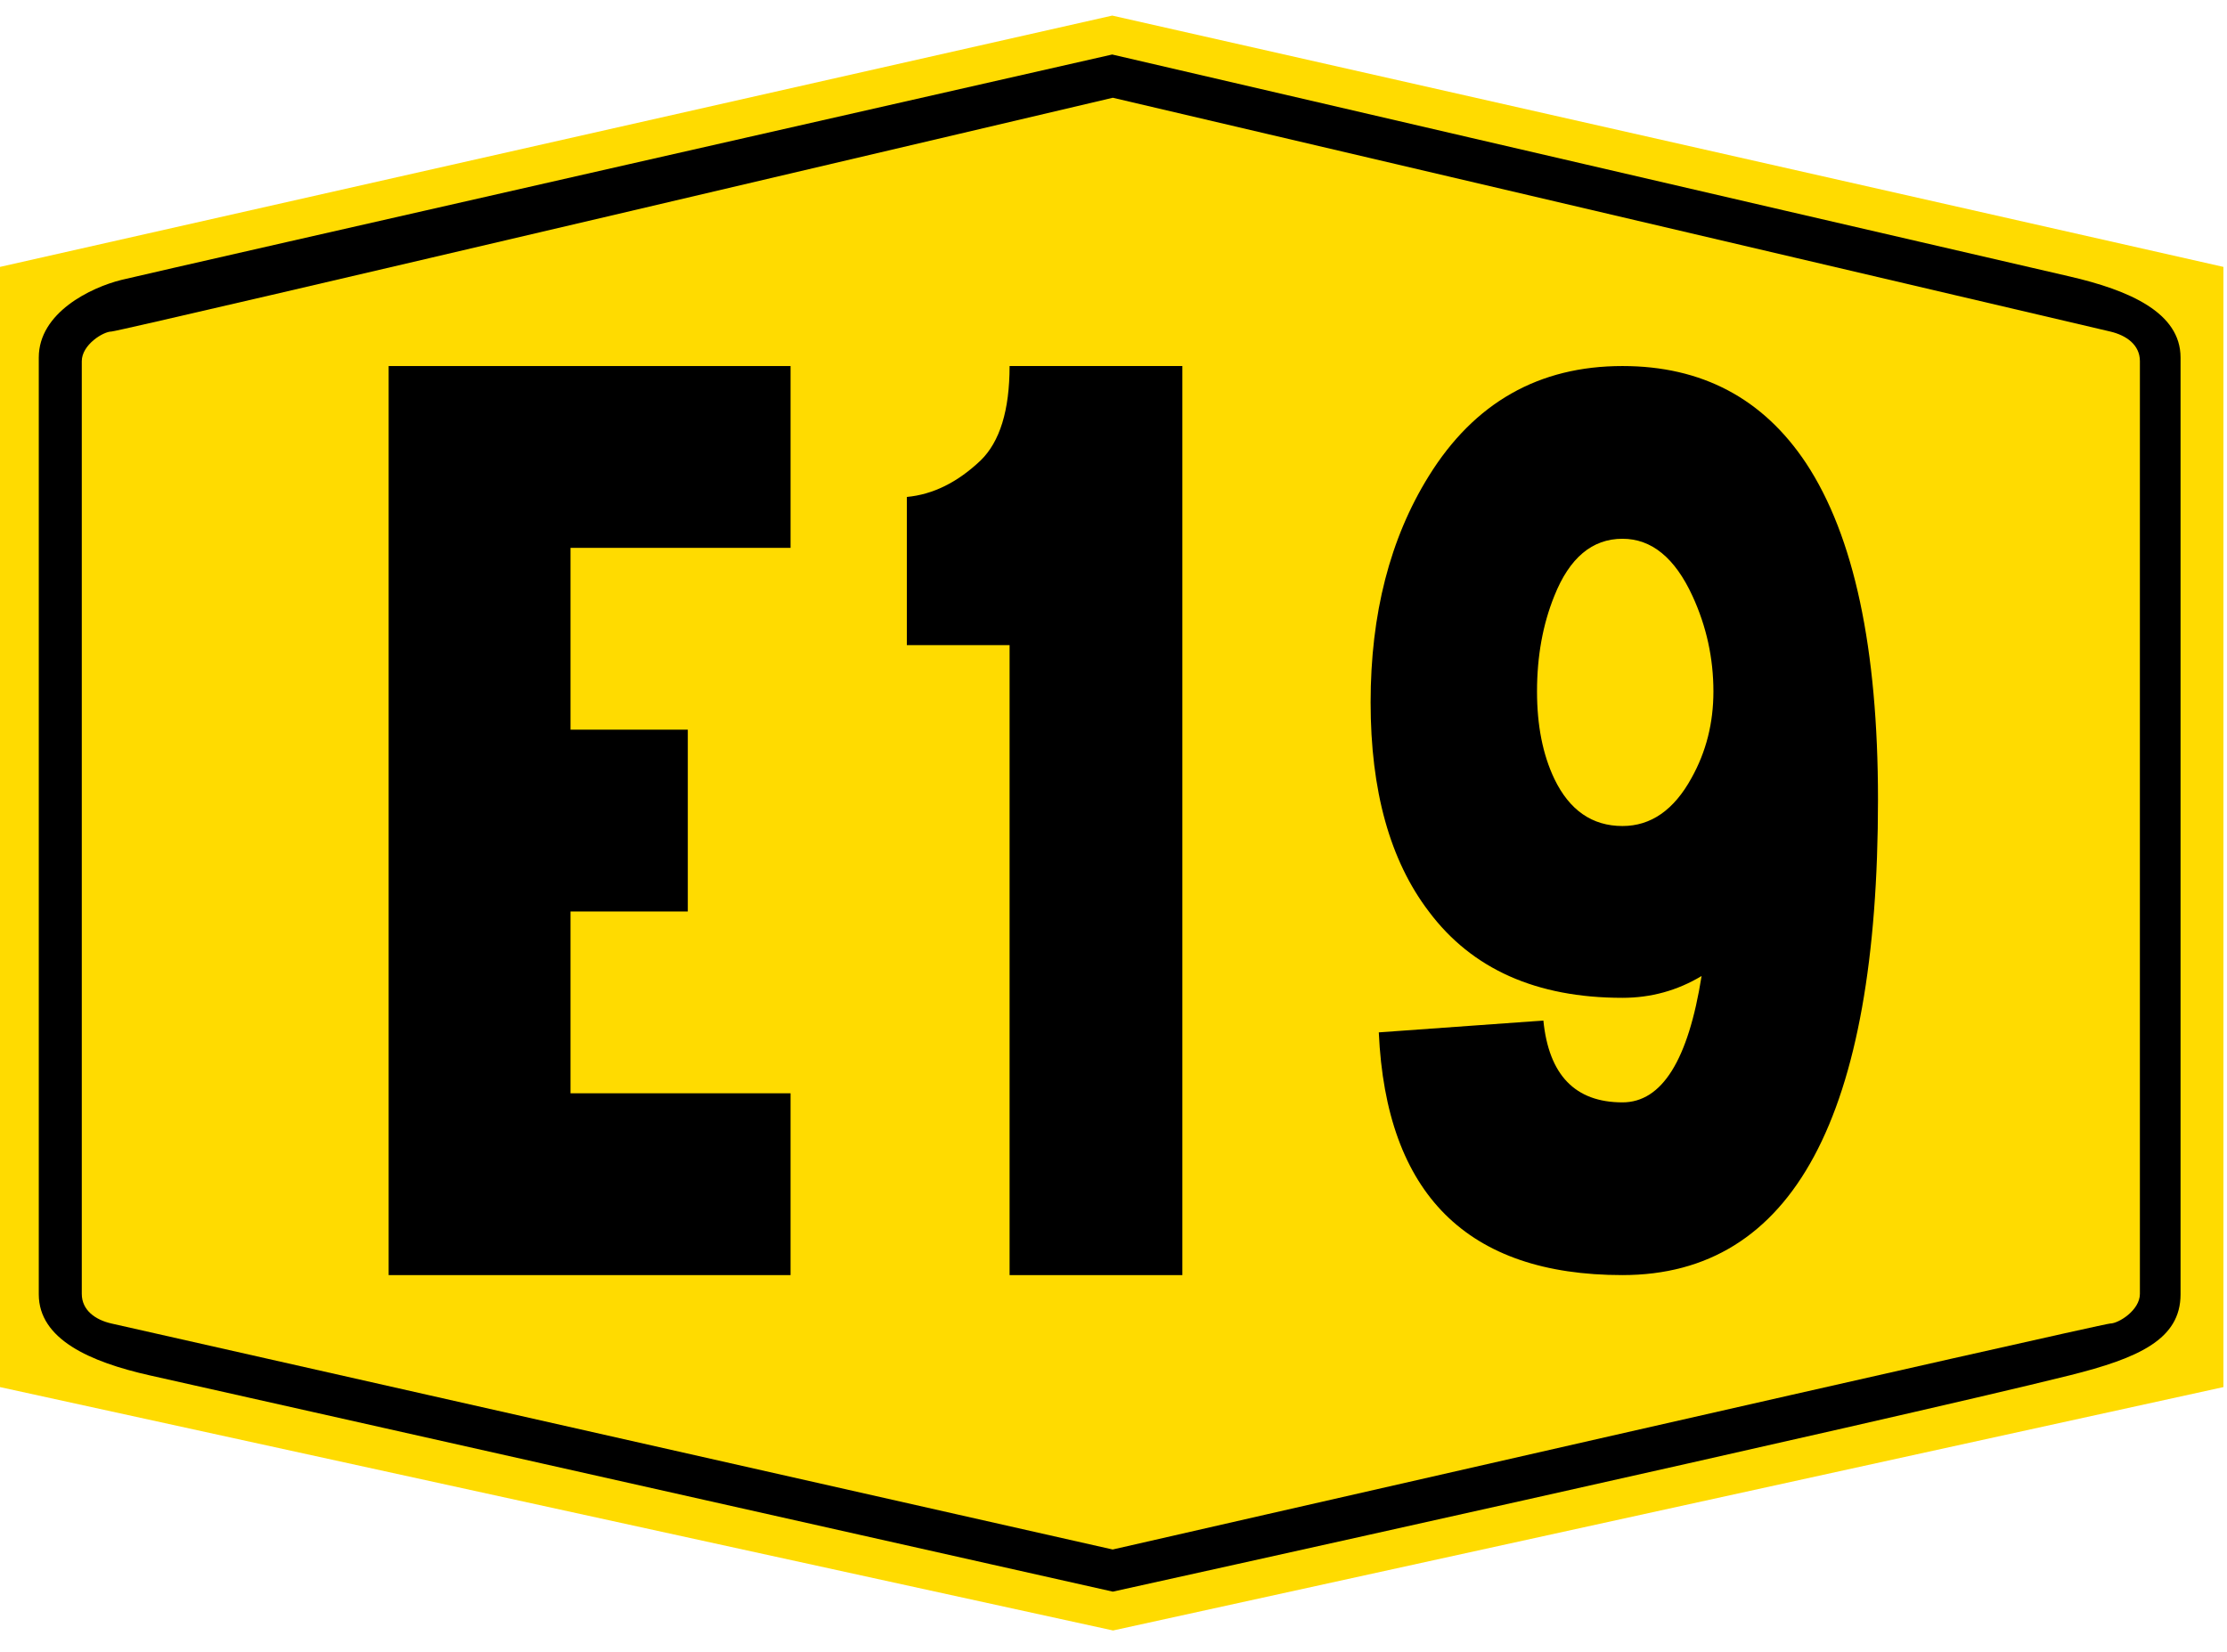
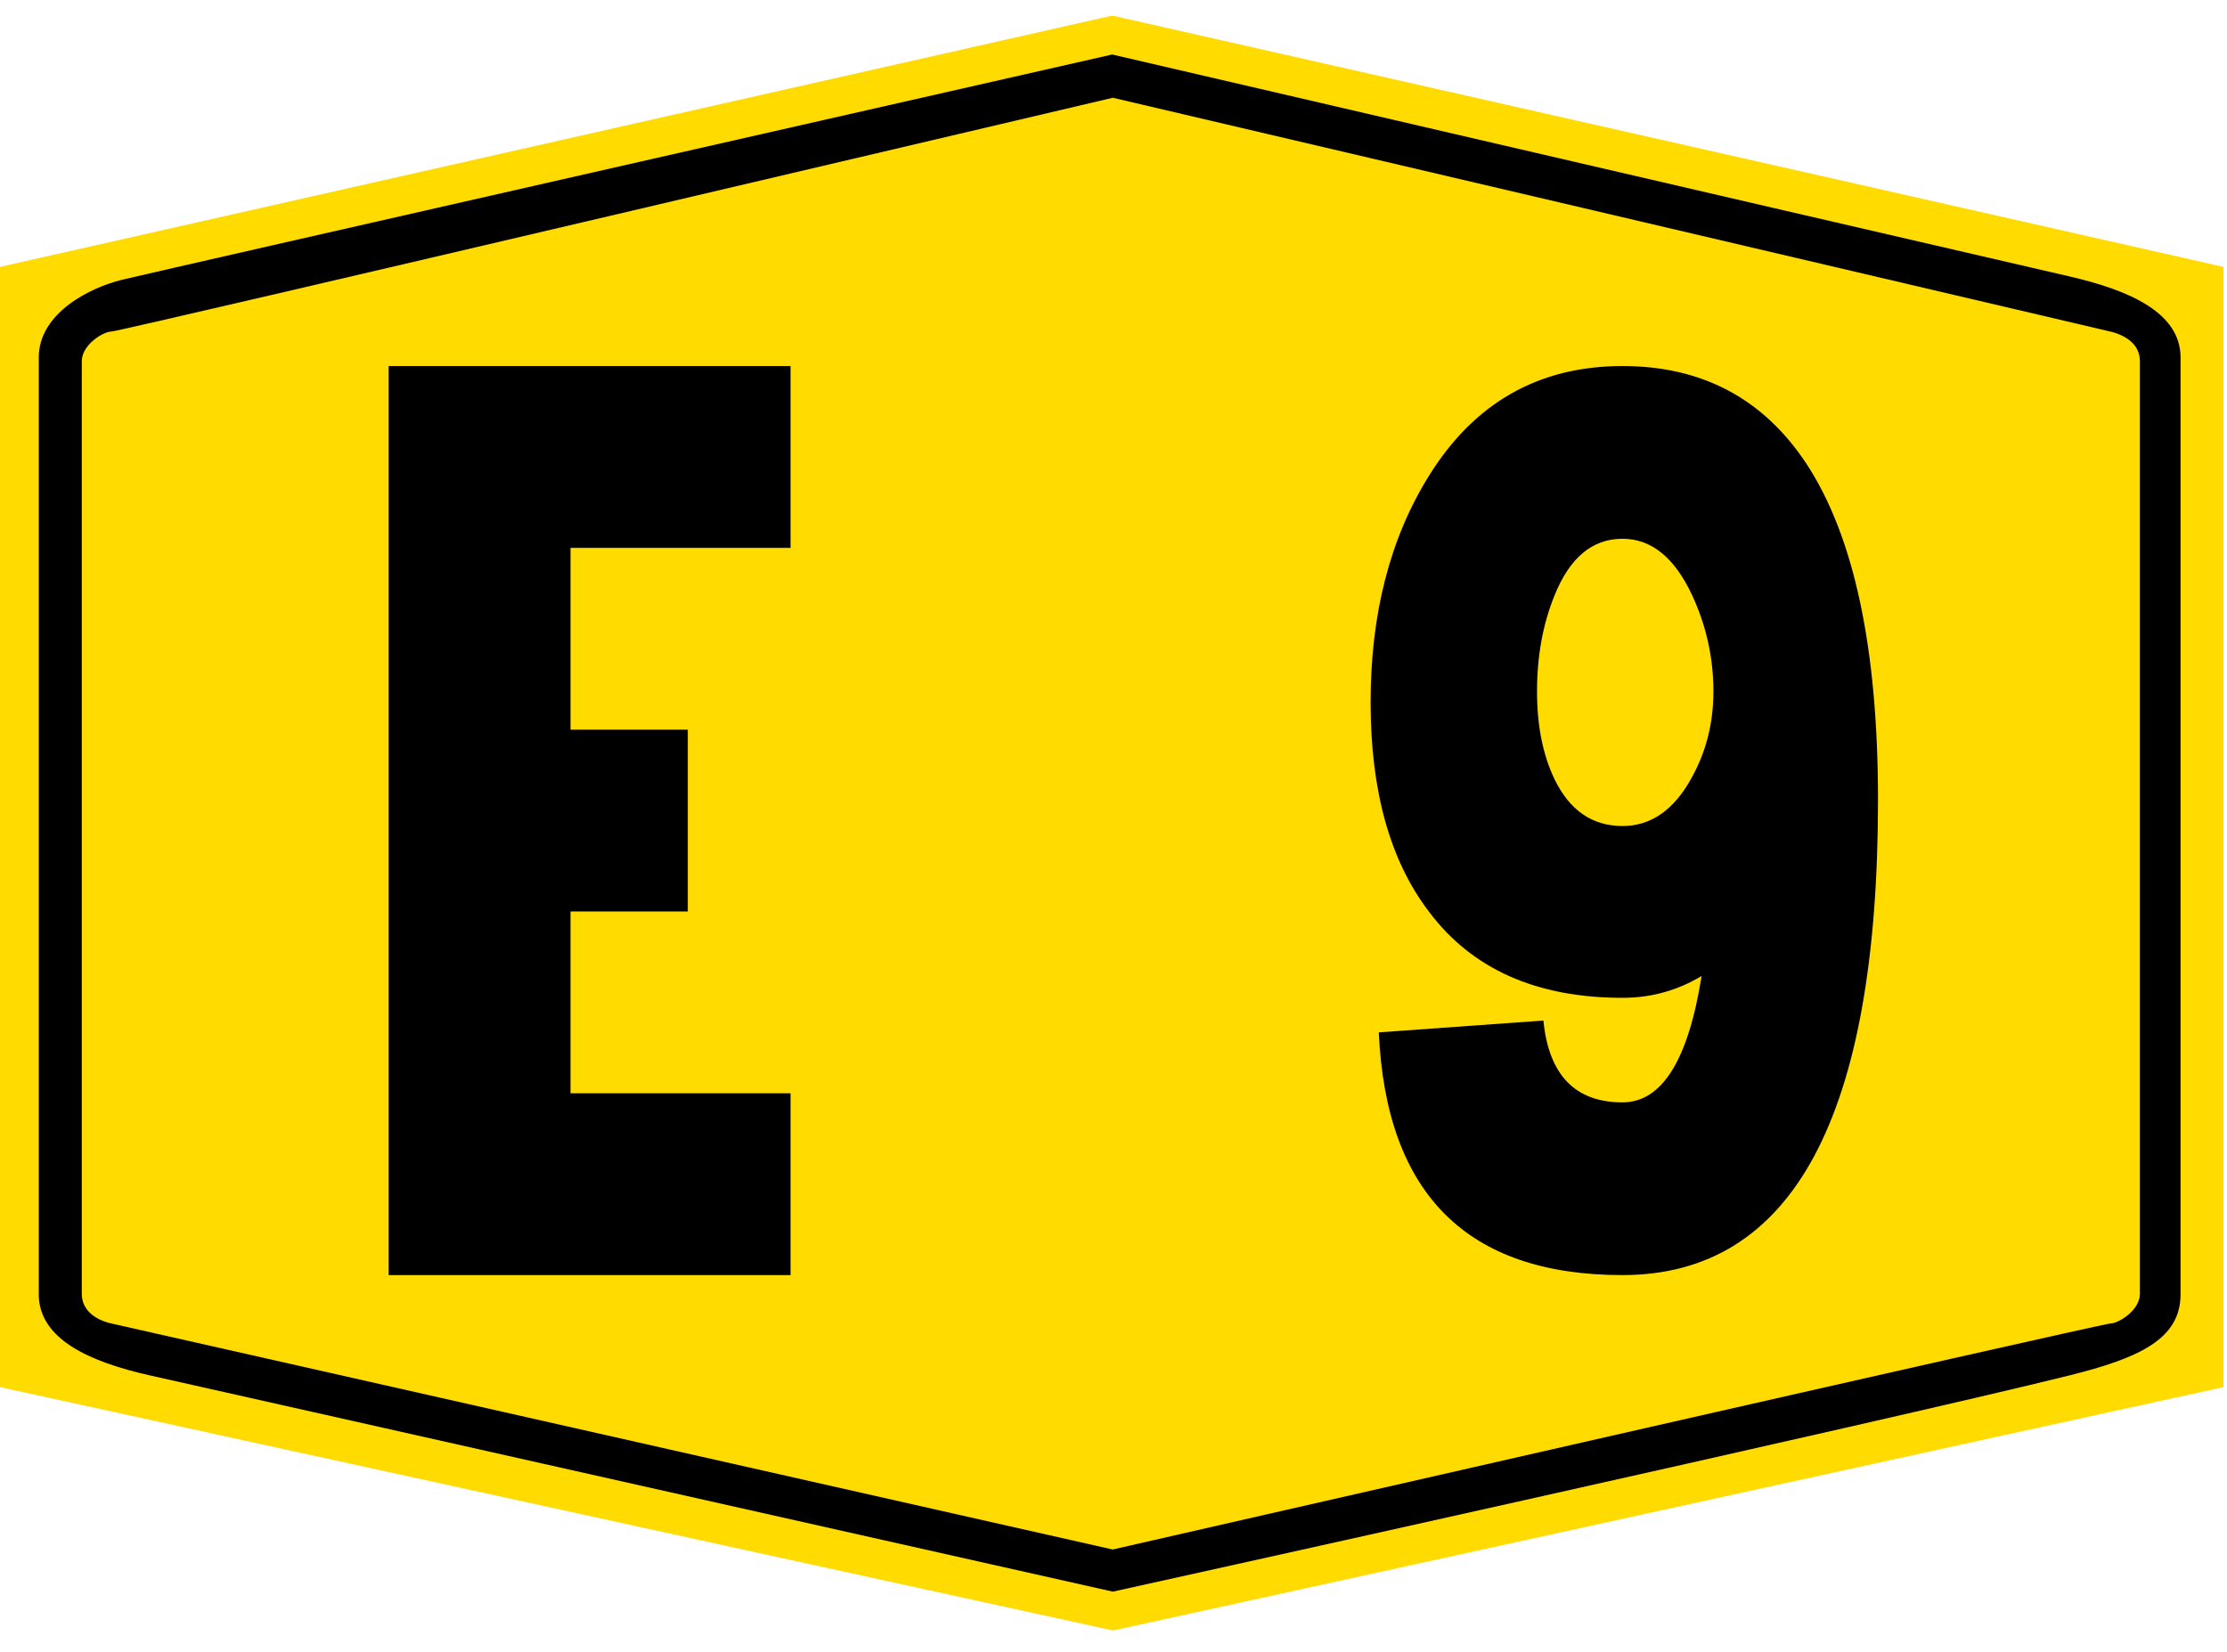
<svg xmlns="http://www.w3.org/2000/svg" xmlns:ns1="http://www.inkscape.org/namespaces/inkscape" xmlns:ns2="http://sodipodi.sourceforge.net/DTD/sodipodi-0.dtd" ns1:version="1.0 (4035a4fb49, 2020-05-01)" ns2:docname="E19.svg" viewBox="0 0 407 302" height="302" width="407" id="svg862" version="1.1">
  <defs id="defs866" />
  <ns2:namedview ns1:current-layer="g870" ns1:window-maximized="1" ns1:window-y="-9" ns1:window-x="-9" ns1:cy="123.22752" ns1:cx="-203.55704" ns1:zoom="0.99275919" showgrid="false" id="namedview864" ns1:window-height="1001" ns1:window-width="1920" ns1:pageshadow="2" ns1:pageopacity="0" guidetolerance="10" gridtolerance="10" objecttolerance="10" borderopacity="1" bordercolor="#666666" pagecolor="#ffffff" ns1:document-rotation="0" />
  <g id="g870" ns1:label="Image" ns1:groupmode="layer">
    <path ns2:nodetypes="ccccccc" d="M -1.6921145e-7,48.79 203.269,2.849 406.347,48.79 V 253.566 L 203.418,298.06 -1.6921145e-7,253.566 Z" style="opacity:1;fill:#ffdb00;fill-opacity:1;fill-rule:evenodd;stroke:none;stroke-width:0.5;stroke-linecap:square;stroke-linejoin:round;stroke-miterlimit:10;stroke-dasharray:none;stroke-opacity:1;paint-order:markers stroke fill" id="rect1441" />
    <path ns2:nodetypes="zcsssscsssz" d="M 22.224,51.161 C 27.847,49.776 203.259,9.964 203.259,9.964 c 0,0 116.31,27.035 174.953,40.568 10.958,2.529 20.3,6.612 20.3,14.825 V 236.604 c 0,8.213 -7.607,11.661 -20.3,14.825 -32.659,8.143 -174.839,39.531 -174.839,39.531 L 27.387,251.429 C 16.414,248.965 7.087,244.817 7.087,236.604 V 65.357 c 0,-8.213 9.514,-12.811 15.137,-14.196 z" style="opacity:1;fill:#000000;fill-opacity:1;fill-rule:evenodd;stroke:none;stroke-width:0.5;stroke-linecap:square;stroke-linejoin:round;stroke-miterlimit:10;stroke-dasharray:none;stroke-opacity:1;paint-order:markers stroke fill" id="rect1435" />
    <path ns2:nodetypes="zcssszcsssz" d="m 20.369,60.606 c 1.502,0 183.003,-42.736 183.003,-42.736 l 182.288,42.736 c 2.924,0.686 5.422,2.418 5.422,5.422 V 236.523 c 0,3.004 -3.92,5.422 -5.422,5.422 -1.502,0 -182.309,41.311 -182.309,41.311 L 20.369,241.944 c -2.93,-0.661 -5.422,-2.418 -5.422,-5.422 V 66.028 c 0,-3.004 3.92,-5.422 5.422,-5.422 z" style="opacity:1;fill:#ffdb00;fill-opacity:1;fill-rule:evenodd;stroke:none;stroke-width:0.5;stroke-linecap:square;stroke-linejoin:round;stroke-miterlimit:10;stroke-dasharray:none;stroke-opacity:1;paint-order:markers stroke fill" id="rect1438" />
    <g style="font-size:249.267px;line-height:1.15;font-family:'TH SarabunPSK';-inkscape-font-specification:'TH SarabunPSK';text-align:center;text-anchor:middle;stroke-width:1" id="text1452" aria-label="E19">
      <path id="path1067" style="font-style:normal;font-variant:normal;font-weight:normal;font-stretch:normal;font-family:LLMNARRO;-inkscape-font-specification:LLMNARRO;stroke-width:1" d="m 125.701,133.387 v 33.236 h -21.437 v 33.236 h 40.215 v 33.236 H 71.029 V 66.915 h 73.451 v 33.236 h -40.215 v 33.236 z m 0,0 z" />
-       <path id="path1069" style="font-style:normal;font-variant:normal;font-weight:normal;font-stretch:normal;font-family:LLMNARRO;-inkscape-font-specification:LLMNARRO;stroke-width:1" d="M 184.509,233.093 V 117.932 H 165.731 V 90.845 q 7.146,-0.665 13.46,-6.647 5.318,-5.152 5.318,-17.283 H 216.083 V 233.093 Z" />
      <path id="path1071" style="font-style:normal;font-variant:normal;font-weight:normal;font-stretch:normal;font-family:LLMNARRO;-inkscape-font-specification:LLMNARRO;stroke-width:1" d="m 296.521,233.093 q -42.542,0 -44.536,-44.37 l 30.078,-2.16 q 1.496,14.956 14.457,14.956 10.802,0 14.457,-23.099 -6.647,3.988 -14.457,3.988 -23.597,0 -35.396,-15.787 -10.635,-13.959 -10.635,-38.221 0,-24.262 10.635,-41.378 12.463,-20.108 35.396,-20.108 21.769,0 33.568,17.781 13.128,19.941 13.128,61.486 0,86.911 -46.696,86.911 z m 0,-134.604 q -8.309,0 -12.463,10.469 -3.157,7.81 -3.157,17.449 0,9.306 3.157,15.953 4.154,8.641 12.463,8.641 7.81,0 12.63,-8.807 3.988,-7.146 3.988,-15.787 0,-9.14 -3.822,-17.449 -4.819,-10.469 -12.796,-10.469 z" />
    </g>
  </g>
</svg>